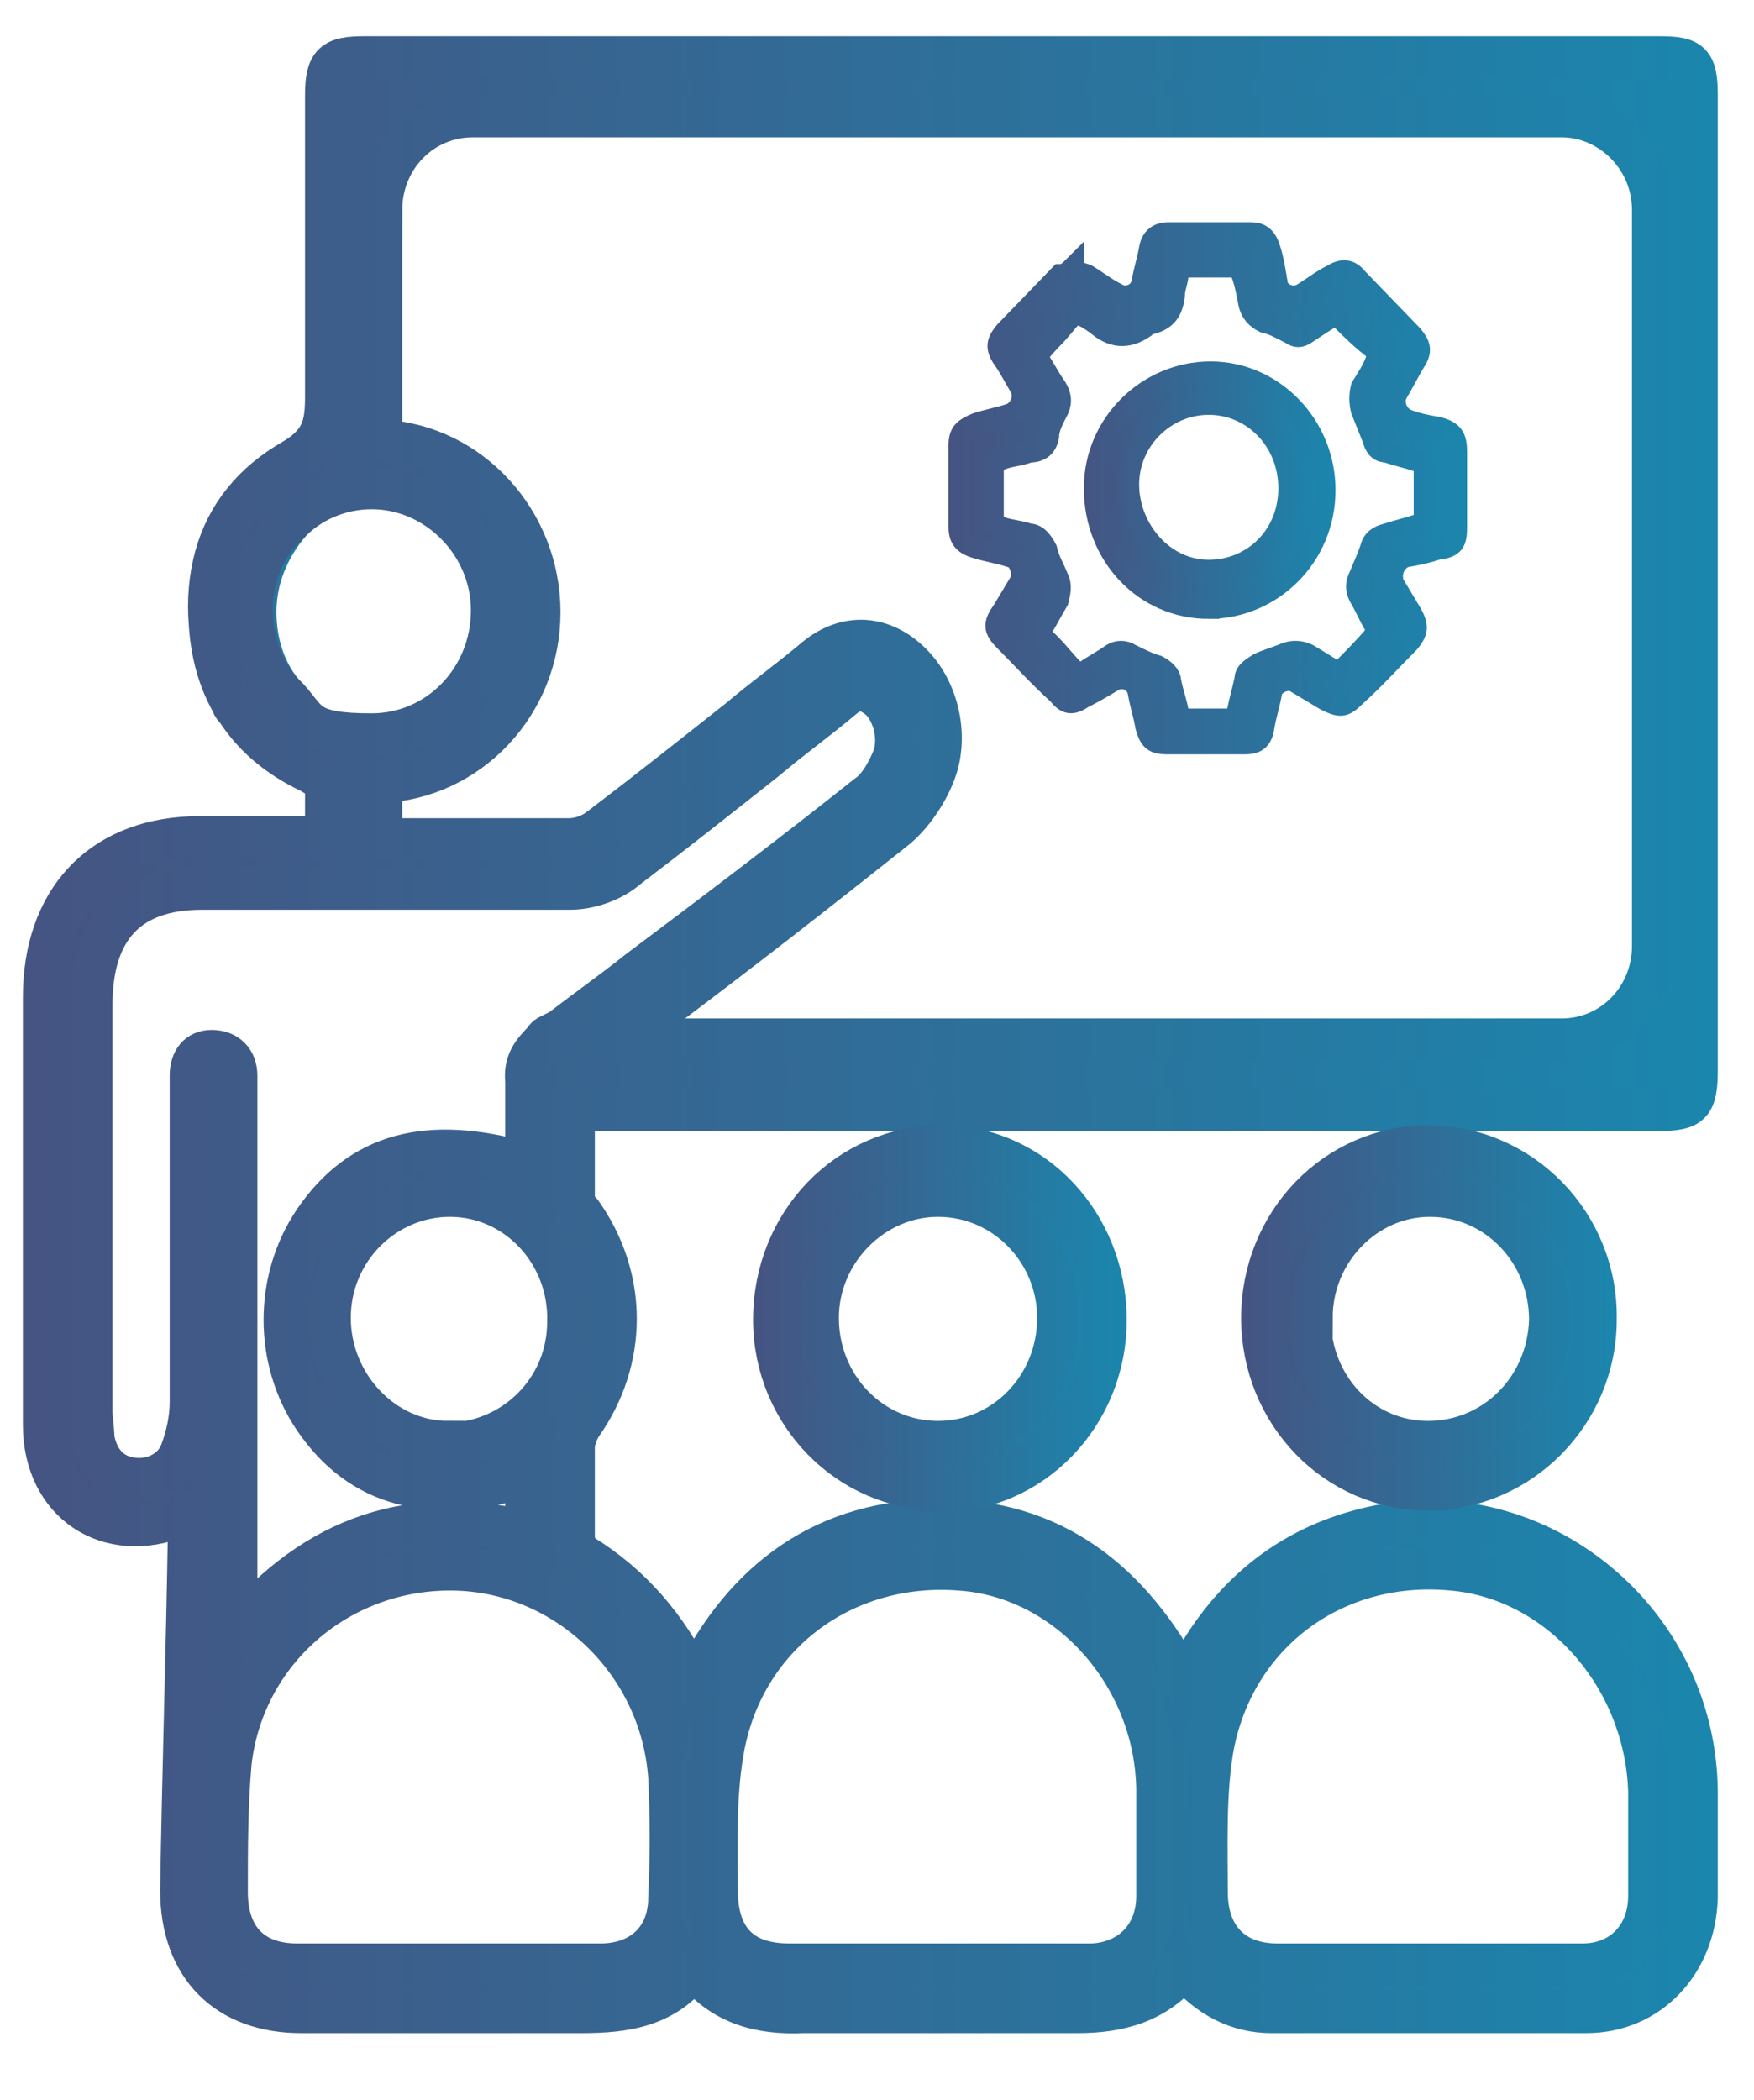
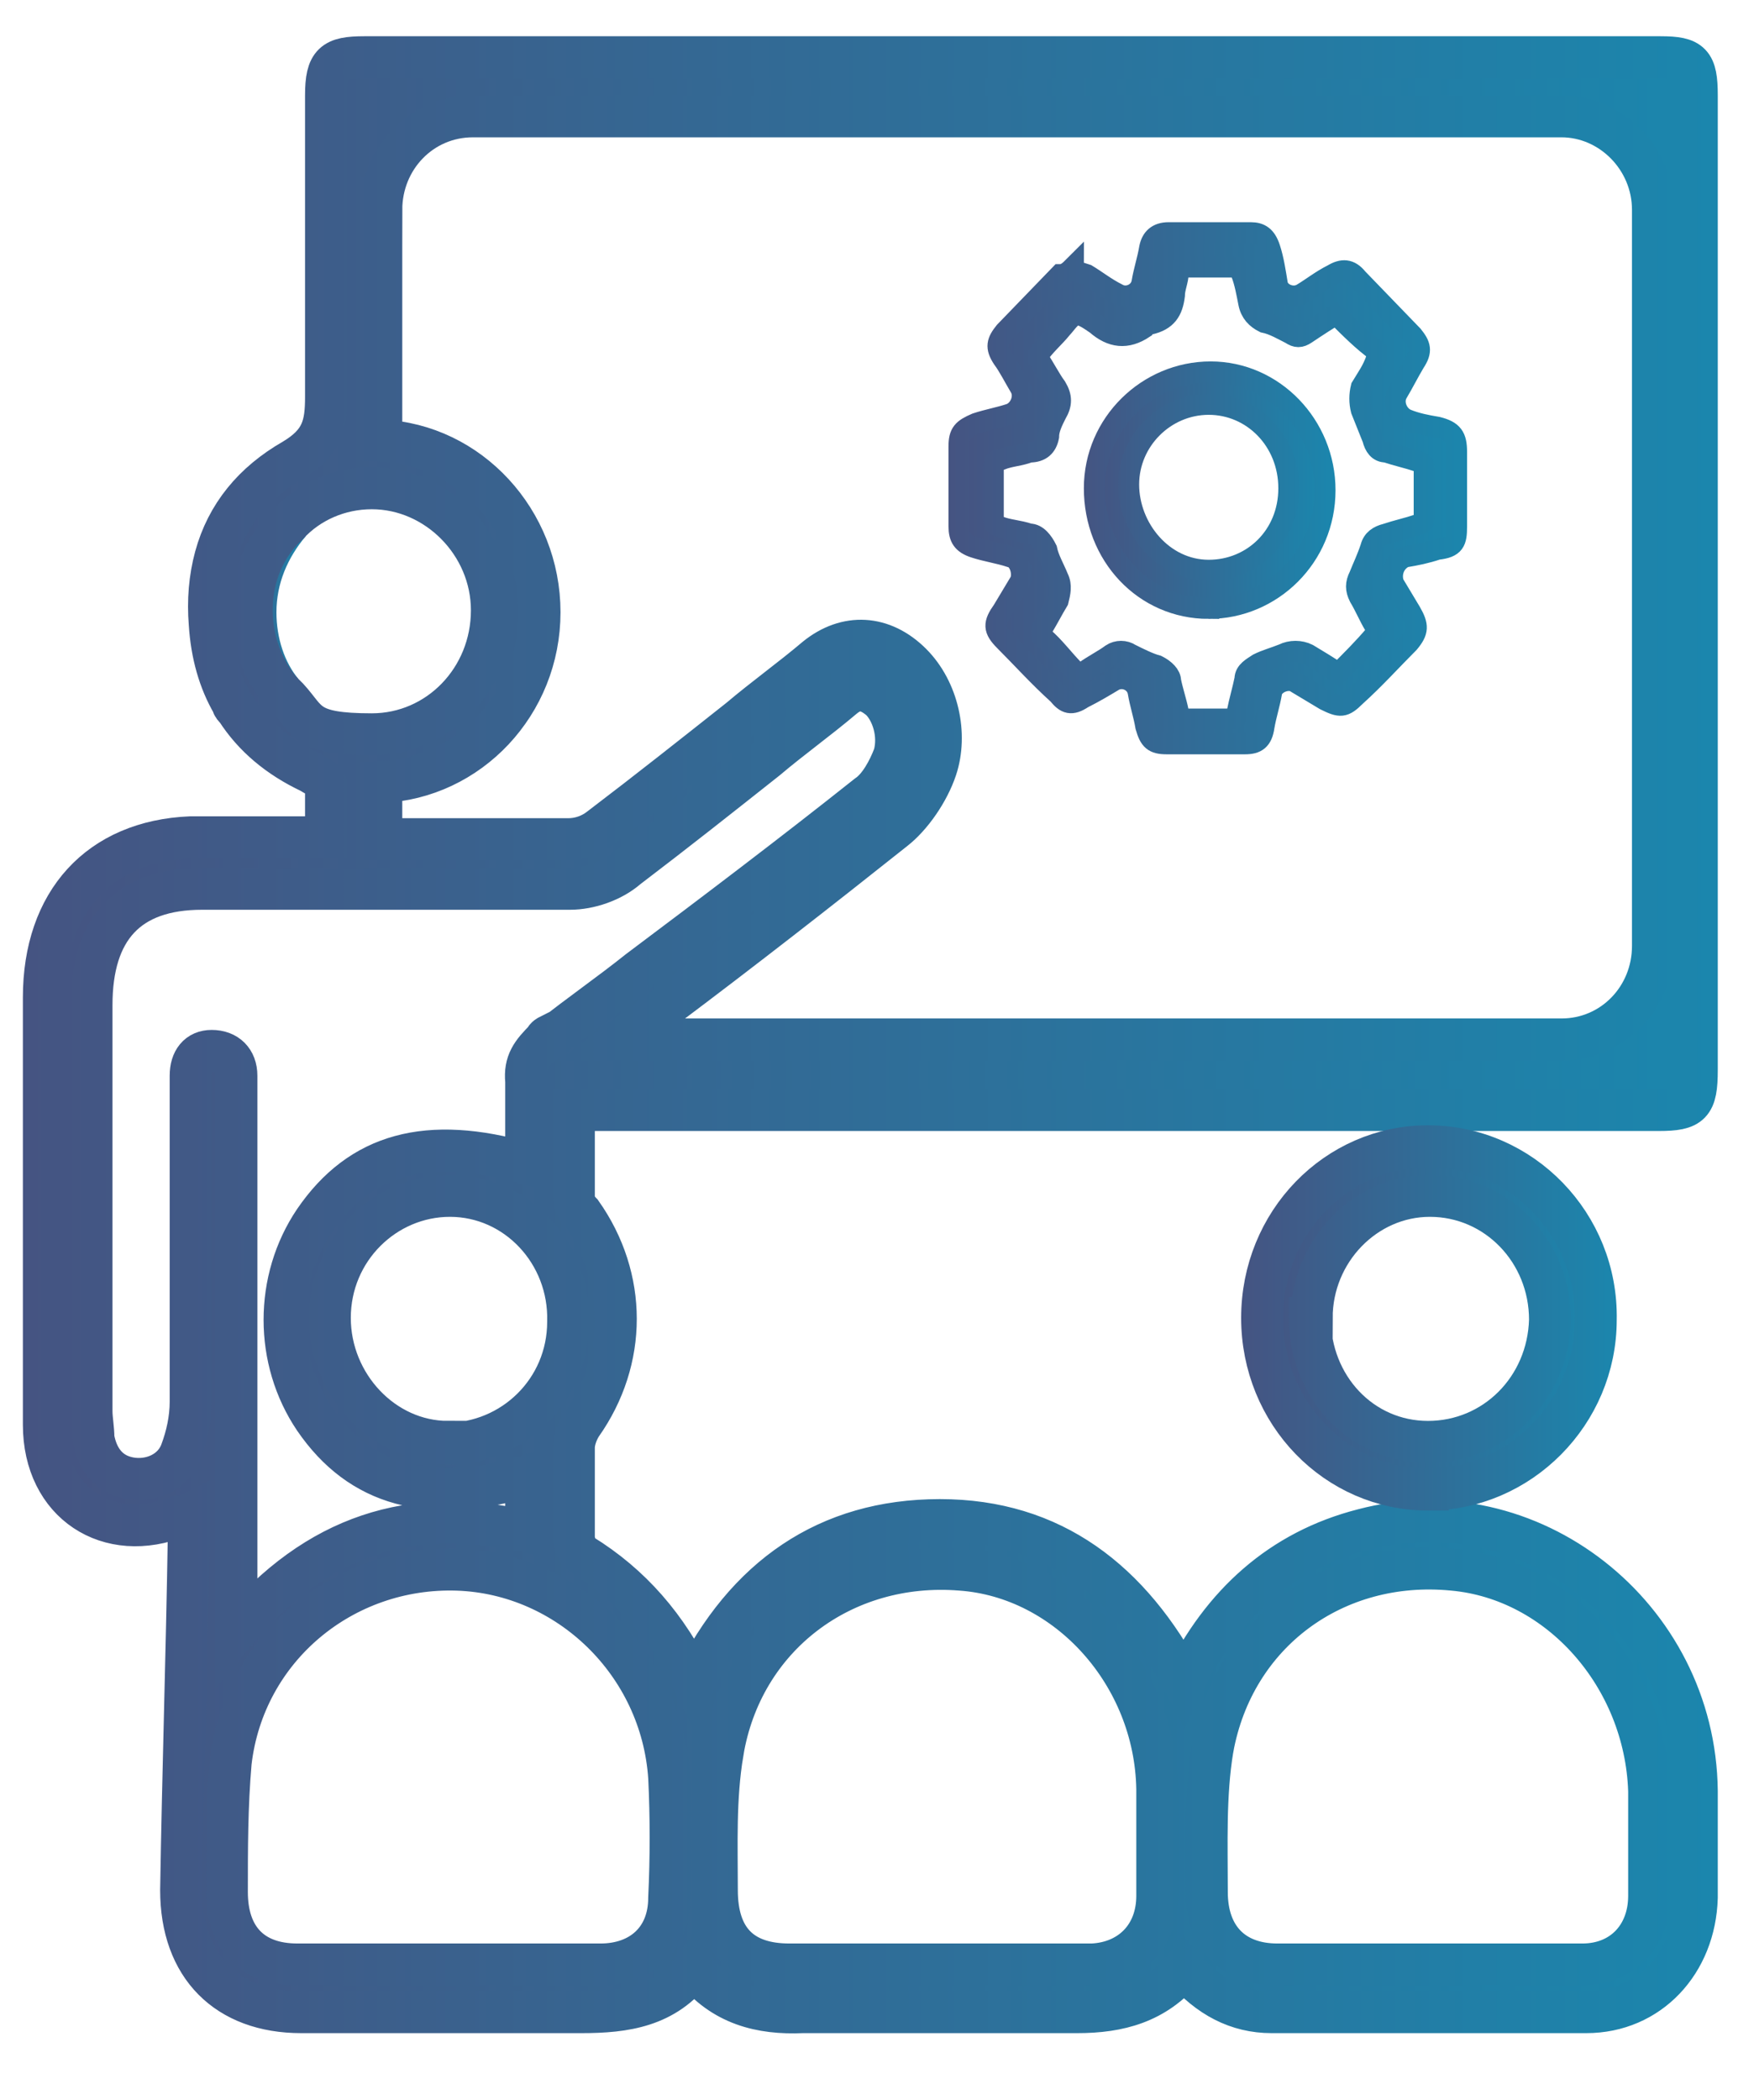
<svg xmlns="http://www.w3.org/2000/svg" xmlns:xlink="http://www.w3.org/1999/xlink" version="1.1" viewBox="0 0 92 110.1">
  <defs>
    <style>
      .cls-1 {
        fill: url(#Unbenannter_Verlauf_5-2);
        stroke: url(#Unbenannter_Verlauf_6-2);
      }

      .cls-1, .cls-2, .cls-3, .cls-4, .cls-5, .cls-6 {
        stroke-miterlimit: 10;
      }

      .cls-1, .cls-6 {
        stroke-width: 1.1px;
      }

      .cls-2 {
        fill: url(#Unbenannter_Verlauf_5-4);
        stroke: url(#Unbenannter_Verlauf_6-4);
      }

      .cls-2, .cls-3, .cls-4, .cls-5 {
        stroke-width: 2.2px;
      }

      .cls-3 {
        fill: url(#Unbenannter_Verlauf_5-5);
        stroke: url(#Unbenannter_Verlauf_6-5);
      }

      .cls-4 {
        fill: url(#Unbenannter_Verlauf_5-3);
        stroke: url(#Unbenannter_Verlauf_6-3);
      }

      .cls-5 {
        fill: url(#Unbenannter_Verlauf_5-6);
        stroke: url(#Unbenannter_Verlauf_6-6);
      }

      .cls-6 {
        fill: url(#Unbenannter_Verlauf_5);
        stroke: url(#Unbenannter_Verlauf_6);
      }
    </style>
    <linearGradient id="Unbenannter_Verlauf_5" data-name="Unbenannter Verlauf 5" x1="50.3" y1="84.3" x2="76.5" y2="84.3" gradientTransform="translate(0 109.9) scale(1 -1)" gradientUnits="userSpaceOnUse">
      <stop offset="0" stop-color="#455482" />
      <stop offset="1" stop-color="#1b86ad" />
    </linearGradient>
    <linearGradient id="Unbenannter_Verlauf_6" data-name="Unbenannter Verlauf 6" x1="49.8" y1="84.3" x2="77.1" y2="84.3" gradientTransform="translate(0 109.9) scale(1 -1)" gradientUnits="userSpaceOnUse">
      <stop offset="0" stop-color="#455482" />
      <stop offset="1" stop-color="#1b86ad" />
    </linearGradient>
    <linearGradient id="Unbenannter_Verlauf_5-2" data-name="Unbenannter Verlauf 5" x1="57.4" y1="84.2" x2="69.4" y2="84.2" xlink:href="#Unbenannter_Verlauf_5" />
    <linearGradient id="Unbenannter_Verlauf_6-2" data-name="Unbenannter Verlauf 6" x1="56.8" y1="84.2" x2="69.9" y2="84.2" xlink:href="#Unbenannter_Verlauf_6" />
    <linearGradient id="Unbenannter_Verlauf_5-3" data-name="Unbenannter Verlauf 5" x1="13.3" y1="31.9" x2="15.1" y2="31.9" gradientTransform="matrix(1,0,0,1,0,0)" xlink:href="#Unbenannter_Verlauf_5" />
    <linearGradient id="Unbenannter_Verlauf_6-3" data-name="Unbenannter Verlauf 6" x1="12.2" y1="31.9" x2="15.9" y2="31.9" gradientTransform="matrix(1,0,0,1,0,0)" xlink:href="#Unbenannter_Verlauf_6" />
    <linearGradient id="Unbenannter_Verlauf_5-4" data-name="Unbenannter Verlauf 5" x1="2.2" y1="54.3" x2="89" y2="54.3" gradientTransform="matrix(1,0,0,1,0,0)" xlink:href="#Unbenannter_Verlauf_5" />
    <linearGradient id="Unbenannter_Verlauf_6-4" data-name="Unbenannter Verlauf 6" x1="1.1" y1="54.3" x2="90.1" y2="54.3" gradientTransform="matrix(1,0,0,1,0,0)" xlink:href="#Unbenannter_Verlauf_6" />
    <linearGradient id="Unbenannter_Verlauf_5-5" data-name="Unbenannter Verlauf 5" x1="40.5" y1="69.1" x2="58" y2="69.1" gradientTransform="matrix(1,0,0,1,0,0)" xlink:href="#Unbenannter_Verlauf_5" />
    <linearGradient id="Unbenannter_Verlauf_6-5" data-name="Unbenannter Verlauf 6" x1="39.5" y1="69.1" x2="59.1" y2="69.1" gradientTransform="matrix(1,0,0,1,0,0)" xlink:href="#Unbenannter_Verlauf_6" />
    <linearGradient id="Unbenannter_Verlauf_5-6" data-name="Unbenannter Verlauf 5" x1="66.2" y1="69.1" x2="83.7" y2="69.1" gradientTransform="matrix(1,0,0,1,0,0)" xlink:href="#Unbenannter_Verlauf_5" />
    <linearGradient id="Unbenannter_Verlauf_6-6" data-name="Unbenannter Verlauf 6" x1="65.1" y1="69.1" x2="84.8" y2="69.1" gradientTransform="matrix(1,0,0,1,0,0)" xlink:href="#Unbenannter_Verlauf_6" />
  </defs>
  <g>
    <g id="Ebene_1">
      <g>
        <path class="cls-6" d="M56.3,14.1c.3.2.4.2.7.3.5.3,1,.7,1.6,1,.5.3,1.2,0,1.3-.6s.3-1.2.4-1.8c.1-.5.4-.8,1-.8h4.3c.5,0,.8.2,1,.8s.3,1.3.4,1.9c.1.5.8.8,1.3.5.5-.3,1-.7,1.6-1,.5-.3.9-.3,1.3.2l2.9,3c.4.5.5.8.1,1.4-.3.5-.6,1.1-.9,1.6-.3.5,0,1.2.5,1.4s1,.3,1.6.4c.8.2,1,.5,1,1.3v3.9c0,.8-.1,1.1-1,1.2-.6.2-1.1.3-1.7.4-.5.2-.8.8-.6,1.4.3.5.6,1,.9,1.5.4.7.4,1-.1,1.6-.9.9-1.8,1.9-2.8,2.8-.6.6-.8.6-1.6.2-.5-.3-1-.6-1.5-.9-.4-.3-1.2,0-1.3.5-.1.6-.3,1.2-.4,1.8-.1.7-.4.9-1,.9h-4.1c-.7,0-.9-.2-1.1-.9-.1-.6-.3-1.2-.4-1.8-.1-.6-.8-.9-1.3-.6-.5.3-1,.6-1.6.9-.6.4-.9.3-1.3-.2-1-.9-1.9-1.9-2.8-2.8-.6-.6-.6-.9-.1-1.6.3-.5.6-1,.9-1.5.2-.4,0-1.2-.5-1.3-.6-.2-1.3-.3-1.9-.5-.6-.2-.8-.5-.8-1.1v-4.2c0-.7.2-.9.9-1.2.6-.2,1.2-.3,1.8-.5.5-.2.8-.9.5-1.4-.3-.5-.6-1.1-.9-1.5-.4-.6-.3-.9.1-1.4l2.9-3c.3,0,.5-.2.7-.4ZM70.4,16.3c-.7.4-1.3.8-1.9,1.2-.3.2-.5.2-.8,0-.4-.2-.9-.5-1.4-.6-.4-.2-.7-.5-.8-1-.1-.5-.2-1.1-.4-1.6,0-.2,0-.3-.4-.3h-2.5c-.2,0-.4,0-.4.3,0,.4-.2.8-.2,1.2-.1.8-.4,1.3-1.3,1.5,0,0-.2,0-.3.2-.9.6-1.7.5-2.5-.2-.3-.2-.7-.5-1-.5-.3,0-.6.5-.8.7-.4.5-.9.9-1.3,1.5.4.6.7,1.2,1,1.6.3.5.3.9,0,1.4-.2.4-.4.8-.4,1.2-.1.5-.4.8-1,.8-.5.2-1,.2-1.5.4-.3,0-.4.2-.4.5v2.5c0,.2,0,.4.3.5.5.2,1,.2,1.6.4.4,0,.7.4.9.8.1.5.4,1,.6,1.5.2.4.1.8,0,1.2-.3.5-.5.9-.8,1.4-.1.2-.1.3,0,.5.6.5,1.1,1.2,1.7,1.8.2.2.3.2.5,0,.4-.3,1-.6,1.4-.9.3-.2.7-.2,1,0,.4.2,1,.5,1.4.6.4.2.7.5.7.8.1.5.3,1.1.4,1.6,0,.2.1.4.4.4h2.3c.3,0,.4,0,.4-.4.1-.5.3-1.2.4-1.7,0-.4.4-.6.7-.8.4-.2.8-.3,1.3-.5.4-.2.9-.2,1.3,0,.5.3,1,.6,1.6,1,.7-.7,1.3-1.3,1.9-2,.2-.2.2-.3,0-.5-.3-.5-.5-1-.8-1.5-.2-.4-.2-.7,0-1.1.2-.5.4-.9.6-1.5.1-.4.4-.6.8-.7.6-.2,1.1-.3,1.7-.5.2,0,.3-.2.3-.4v-2.5c0-.2,0-.3-.3-.4-.6-.2-1.1-.3-1.7-.5-.4,0-.6-.3-.7-.7-.2-.5-.4-1-.6-1.5-.1-.4-.1-.8,0-1.2.3-.5.6-.9.8-1.5,0,0,0-.3,0-.4-.7-.5-1.4-1.2-2.1-1.9Z" />
        <path class="cls-1" d="M63.4,31.9c-3.4,0-6-2.8-6-6.3,0-3.4,2.8-6.1,6.1-6.1s6,2.8,6,6.2c0,3.5-2.8,6.2-6.1,6.2ZM67.6,25.6c0-2.5-1.9-4.4-4.2-4.4s-4.2,1.9-4.2,4.2,1.8,4.5,4.2,4.5c2.3,0,4.2-1.8,4.2-4.3Z" />
        <path class="cls-4" d="M15.1,27.5c-1.1,1.2-1.8,2.8-1.9,4.5,0,1.6.6,3.2,1.6,4.3-.9-1.1-1.4-2.6-1.4-4.2,0-1.8.7-3.4,1.8-4.7Z" />
        <path class="cls-2" d="M87,58.2c1.7,0,2-.3,2-2.1V5c0-1.7-.3-2-1.9-2H19.1c-1.6,0-2,.3-2,2,0,5.3,0,10.5,0,15.8,0,1.5-.2,2.4-1.7,3.3-2.1,1.2-3.5,2.9-4.1,5.1-.3,1.1-.4,2.3-.3,3.5.1,1.6.5,3,1.2,4.2,0,.1.1.2.2.3.9,1.4,2.2,2.5,3.9,3.3.3.2.8.4.8.6,0,.9,0,1.8,0,2.8-2.5,0-4.8,0-7.1,0-4.8.2-7.7,3.4-7.7,8.4,0,3.1,0,6.3,0,9.4,0,4.3,0,8.6,0,13,0,4.1,3.4,6.3,7.1,4.8.1,0,.3,0,.5-.1,0,.5,0,.8,0,1.2-.1,6.2-.3,12.3-.4,18.5,0,4,2.4,6.4,6.3,6.4,4.9,0,9.8,0,14.7,0,2.3,0,4.4-.3,5.9-2.3,1.5,1.9,3.5,2.4,5.7,2.3,4.8,0,9.6,0,14.4,0,2.2,0,4.1-.5,5.6-2.3,1.3,1.5,2.8,2.3,4.6,2.3,5.5,0,11,0,16.5,0,3.3,0,5.7-2.6,5.8-6,0-1.9,0-3.8,0-5.6-.1-9.2-8.8-16-17.5-13.7-4.3,1.1-7.4,3.9-9.4,8-2.8-5.3-6.9-8.5-12.8-8.5-5.9,0-10.2,3-12.9,8.5-1.4-2.9-3.3-5.1-5.9-6.7-.2-.1-.4-.6-.4-.9,0-1.6,0-3.1,0-4.7,0-.4.2-.9.4-1.2,2.4-3.4,2.4-7.7,0-11.1-.2-.2-.4-.5-.4-.8,0-1.5,0-3,0-4.6h56.9ZM63.6,91.7c1.1-6.1,6.4-10,12.6-9.4,5.6.5,10.1,5.6,10.3,11.6,0,1.8,0,3.7,0,5.5,0,2.1-1.4,3.6-3.5,3.6-2.7,0-5.4,0-8.1,0s-5.3,0-7.9,0c-2.3,0-3.7-1.4-3.7-3.8,0-2.5-.1-5.1.3-7.5ZM37.9,91.9c1-6.1,6.3-10.1,12.5-9.6,5.6.4,10.2,5.5,10.3,11.5,0,1.9,0,3.8,0,5.6,0,2.1-1.4,3.5-3.4,3.6-2.7,0-5.5,0-8.2,0h-7.7c-2.5,0-3.8-1.3-3.8-3.9,0-2.4-.1-4.8.3-7.2ZM20,11c0-2.7,2.1-4.9,4.8-4.9h57.1c2.6,0,4.8,2.2,4.8,4.9v38.6c0,2.7-2.1,4.9-4.8,4.9h-49.3c.8-.6,1.5-1.1,2.3-1.7,4-3,8.1-6.2,12-9.3.9-.7,1.8-2,2.2-3.2.6-1.8.1-4.1-1.3-5.5-1.5-1.5-3.4-1.6-5-.3-1.3,1.1-2.7,2.1-4,3.2-2.4,1.9-4.8,3.8-7.3,5.7-.5.4-1.1.6-1.7.6-2.6,0-6.8,0-9.8,0v-3c4.6-.2,8.3-4.1,8.3-8.9,0-4.8-3.7-8.8-8.3-9v-12.1ZM14.8,36.3c-1-1.1-1.6-2.7-1.6-4.3,0-1.8.7-3.4,1.9-4.5h0c1.1-1.2,2.7-1.9,4.4-1.9,3.4,0,6.3,2.9,6.3,6.4,0,3.6-2.8,6.5-6.3,6.5s-3.3-.7-4.4-1.9c-.1-.1-.2-.2-.3-.3ZM35.1,93.2c.1,2.1.1,4.2,0,6.3,0,2.2-1.5,3.5-3.6,3.5-2.7,0-5.3,0-8,0s-5.3,0-7.9,0c-2.4,0-3.7-1.4-3.7-3.8,0-2.3,0-4.5.2-6.8.7-6,5.9-10.3,11.9-10.1,5.8.2,10.7,4.9,11.1,10.9ZM23.5,75.6c-3.4,0-6.2-3-6.2-6.5,0-3.6,2.9-6.4,6.3-6.4,3.5,0,6.3,3,6.2,6.6,0,3.6-2.9,6.4-6.4,6.4ZM28.8,54.3c0,0-.2.1-.2.2-.7.7-1.1,1.2-1,2.2,0,1.4,0,2.8,0,4.3-5.2-1.5-8.7-.5-11.1,3-2.1,3.1-2.1,7.3,0,10.4,2.4,3.5,6,4.5,11.1,3v2.9c-6-1.4-11,.2-15.2,5.2v-28.2c0-.3,0-.6,0-.9,0-.8-.5-1.3-1.3-1.3-.7,0-1.1.5-1.1,1.3v.8c0,5.4,0,10.9,0,16.3,0,.9-.2,1.8-.5,2.6-.4,1.1-1.6,1.6-2.7,1.4-1.1-.2-1.7-1-1.9-2.1,0-.5-.1-1-.1-1.4,0-7.1,0-14.2,0-21.3,0-4,1.9-6.1,5.8-6.1,3.1,0,6.3,0,9.5,0h0c3,0,7.2,0,9.8,0,1,0,2.2-.4,3-1.1,2.5-1.9,4.9-3.8,7.3-5.7,1.3-1.1,2.7-2.1,4-3.2.7-.6,1.3-.5,2,.1.6.6,1,1.8.7,2.9-.3.8-.8,1.7-1.4,2.1-3.9,3.1-8,6.2-12,9.2-1.5,1.2-3.1,2.3-4.6,3.5Z" />
-         <path class="cls-3" d="M49.3,78.1c-4.8,0-8.7-4-8.7-8.9,0-5.1,3.9-9.1,8.8-9.1,4.8,0,8.6,4.1,8.6,9.1,0,5-3.9,9-8.7,9ZM49.2,75.6c3.5,0,6.3-2.9,6.3-6.5,0-3.5-2.8-6.4-6.3-6.4-3.4,0-6.3,2.9-6.3,6.4,0,3.6,2.8,6.5,6.3,6.5Z" />
        <path class="cls-5" d="M74.9,78.1c-4.8,0-8.7-4-8.7-9,0-5,3.9-9,8.7-9,4.9,0,8.9,4.1,8.8,9.1,0,4.9-4,8.9-8.8,8.9ZM68.7,69.1c0,3.6,2.7,6.5,6.2,6.5,3.5,0,6.3-2.8,6.4-6.4,0-3.6-2.8-6.5-6.3-6.5-3.4,0-6.2,2.9-6.2,6.4Z" />
      </g>
    </g>
  </g>
</svg>